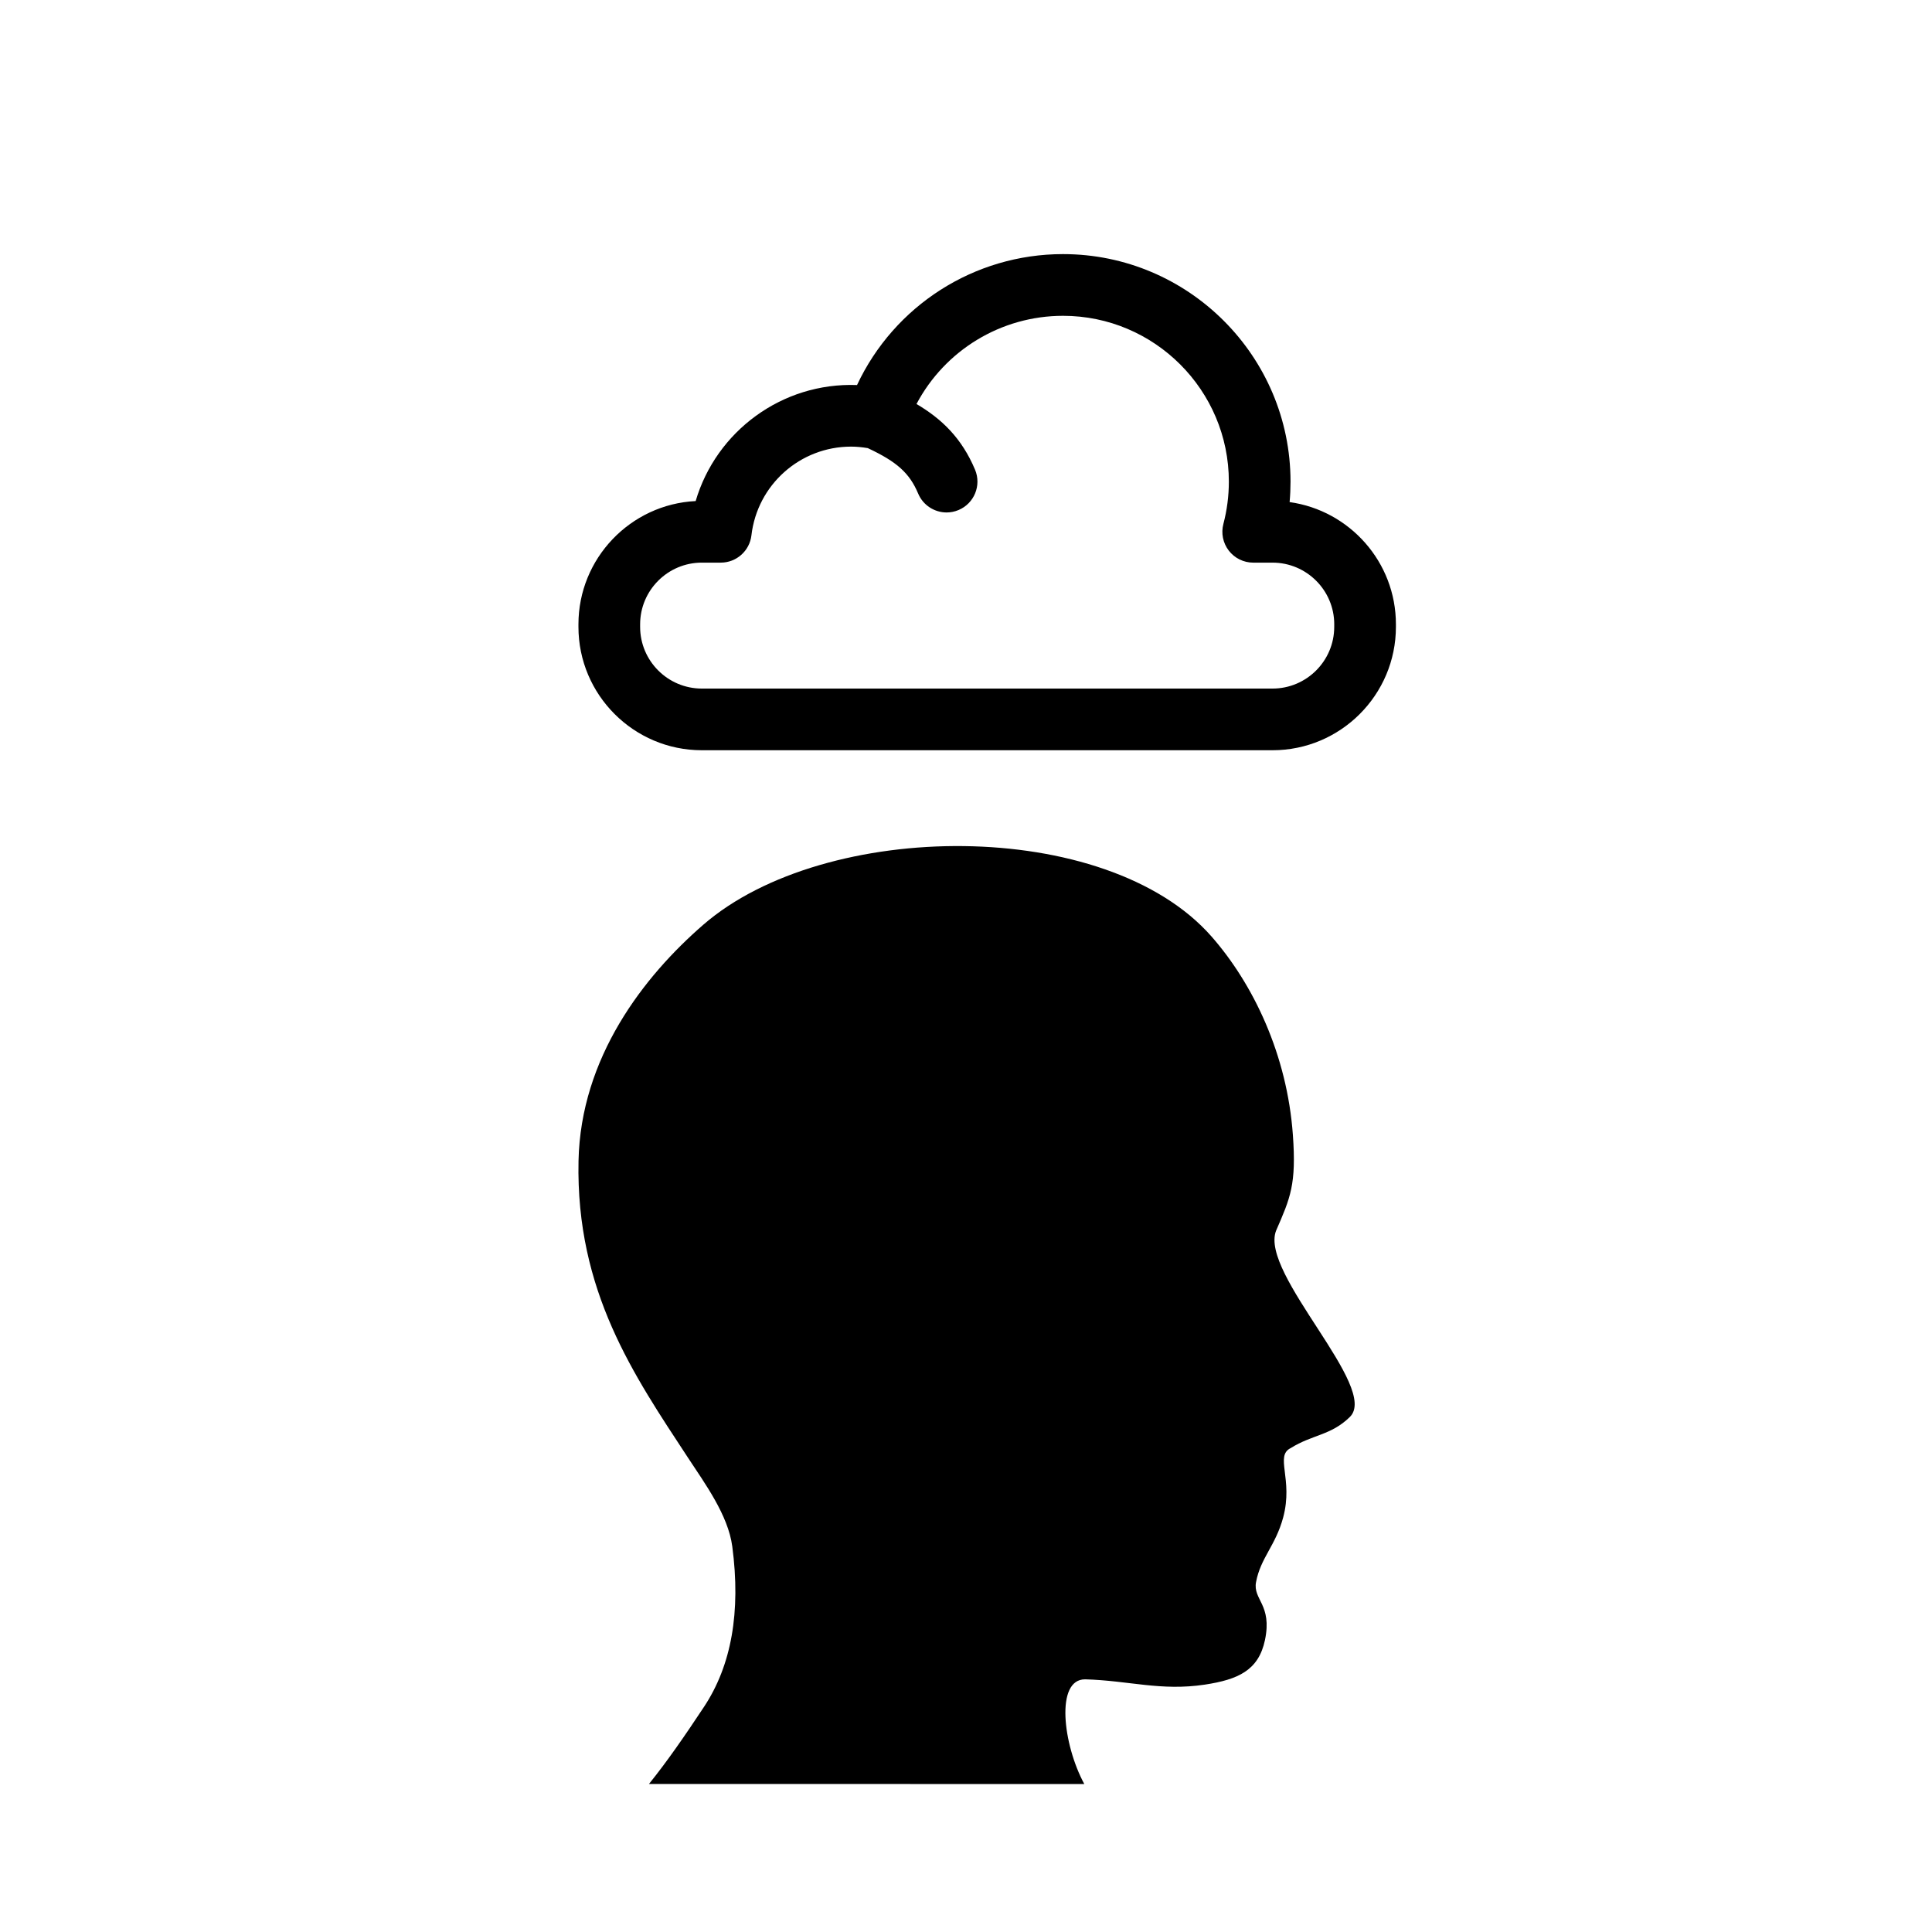
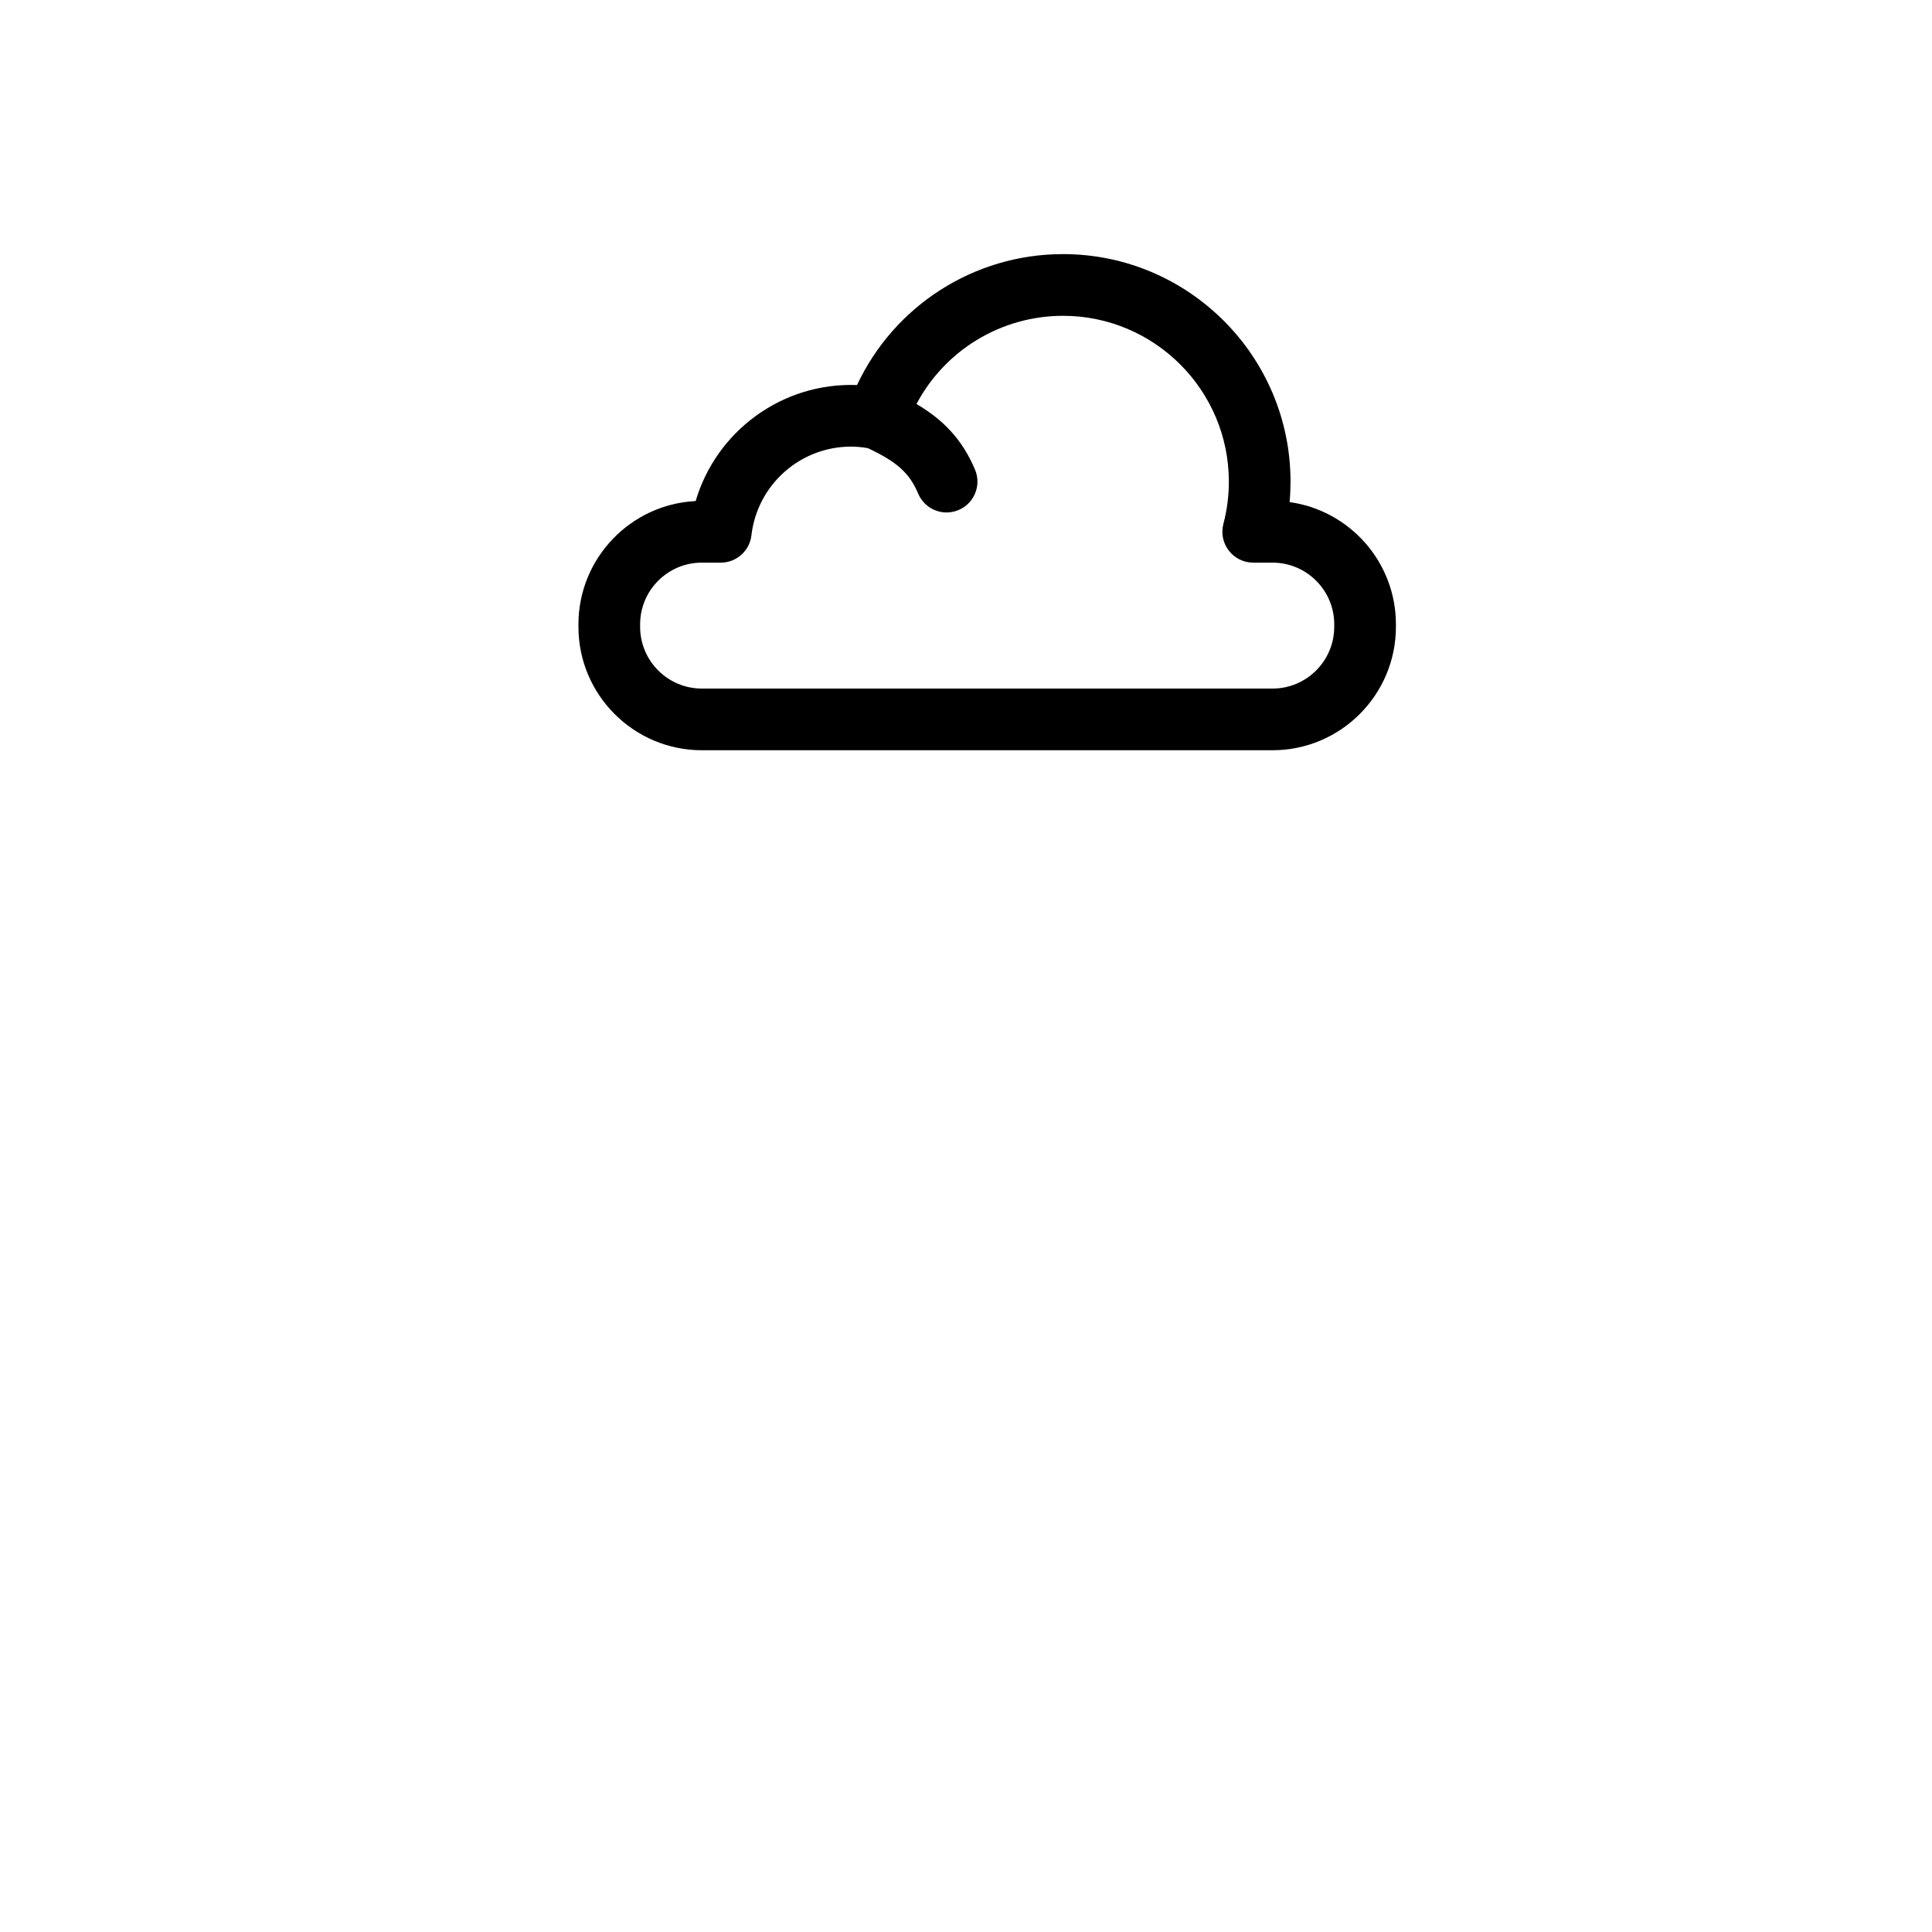
<svg xmlns="http://www.w3.org/2000/svg" fill="#000000" width="800px" height="800px" version="1.1" viewBox="144 144 512 512">
  <g>
-     <path d="m431.56 589.04c-7.902-0.023-5.898 17.258-0.211 27.742l-115.37-0.004c4.867-6.039 9.488-12.742 14.586-20.438 7.277-10.98 9.793-25.156 7.496-42.52-1.102-8.316-7.266-16.695-11.809-23.621-14.199-21.66-29.66-43.977-28.938-78.547 0.57-27.355 17.242-48.863 33.074-62.594 32.227-27.969 106.82-28.641 134.7 3.148 11.043 12.598 20.008 31.273 21.539 52.562 0.945 13.098-0.645 16.637-4.453 25.375-4.453 11.41 27.684 41.738 19.484 49.43-4.961 4.84-9.914 4.609-15.594 8.176-4.305 2.082 0.723 8.227-2.012 18.398-2.012 7.481-5.981 10.672-7.188 17.125-0.879 4.672 4.34 5.93 2.363 15.359-1.695 8.047-7.141 10.473-15.945 11.812-11.688 1.754-20.027-1.07-31.73-1.406z" />
    <path d="m485.76 277.06c0.164-1.805 0.242-3.617 0.242-5.426 0-33.246-27.047-60.293-60.289-60.293-23.586 0-44.762 13.699-54.59 34.699-19.902-0.742-37.34 12.293-42.766 30.746-17.273 0.855-31.062 15.184-31.062 32.66v0.676c0 18.031 14.668 32.699 32.699 32.699h151.24c18.031 0 32.699-14.668 32.699-32.699v-0.676c0.004-16.492-12.273-30.172-28.172-32.387zm11.824 33.066c0 9.016-7.336 16.352-16.352 16.352h-151.24c-9.016 0-16.352-7.336-16.352-16.352v-0.676c0-9.016 7.336-16.348 16.352-16.348h5.023c4.148 0 7.641-3.109 8.121-7.231 1.555-13.402 12.91-23.512 26.41-23.512 1.473 0 2.949 0.152 4.426 0.398 7.758 3.629 11.074 6.644 13.352 12.047 1.316 3.125 4.348 5.004 7.539 5.004 1.055 0 2.129-0.207 3.164-0.645 4.164-1.746 6.117-6.543 4.367-10.699-3.508-8.328-8.77-13.422-15.512-17.398 7.523-14.215 22.371-23.371 38.832-23.371 24.23 0 43.945 19.715 43.945 43.945 0 3.785-0.488 7.559-1.449 11.211-0.645 2.449-0.117 5.062 1.434 7.07 1.547 2.004 3.938 3.184 6.473 3.184h5.121c9.016 0 16.352 7.336 16.352 16.348z" />
  </g>
</svg>